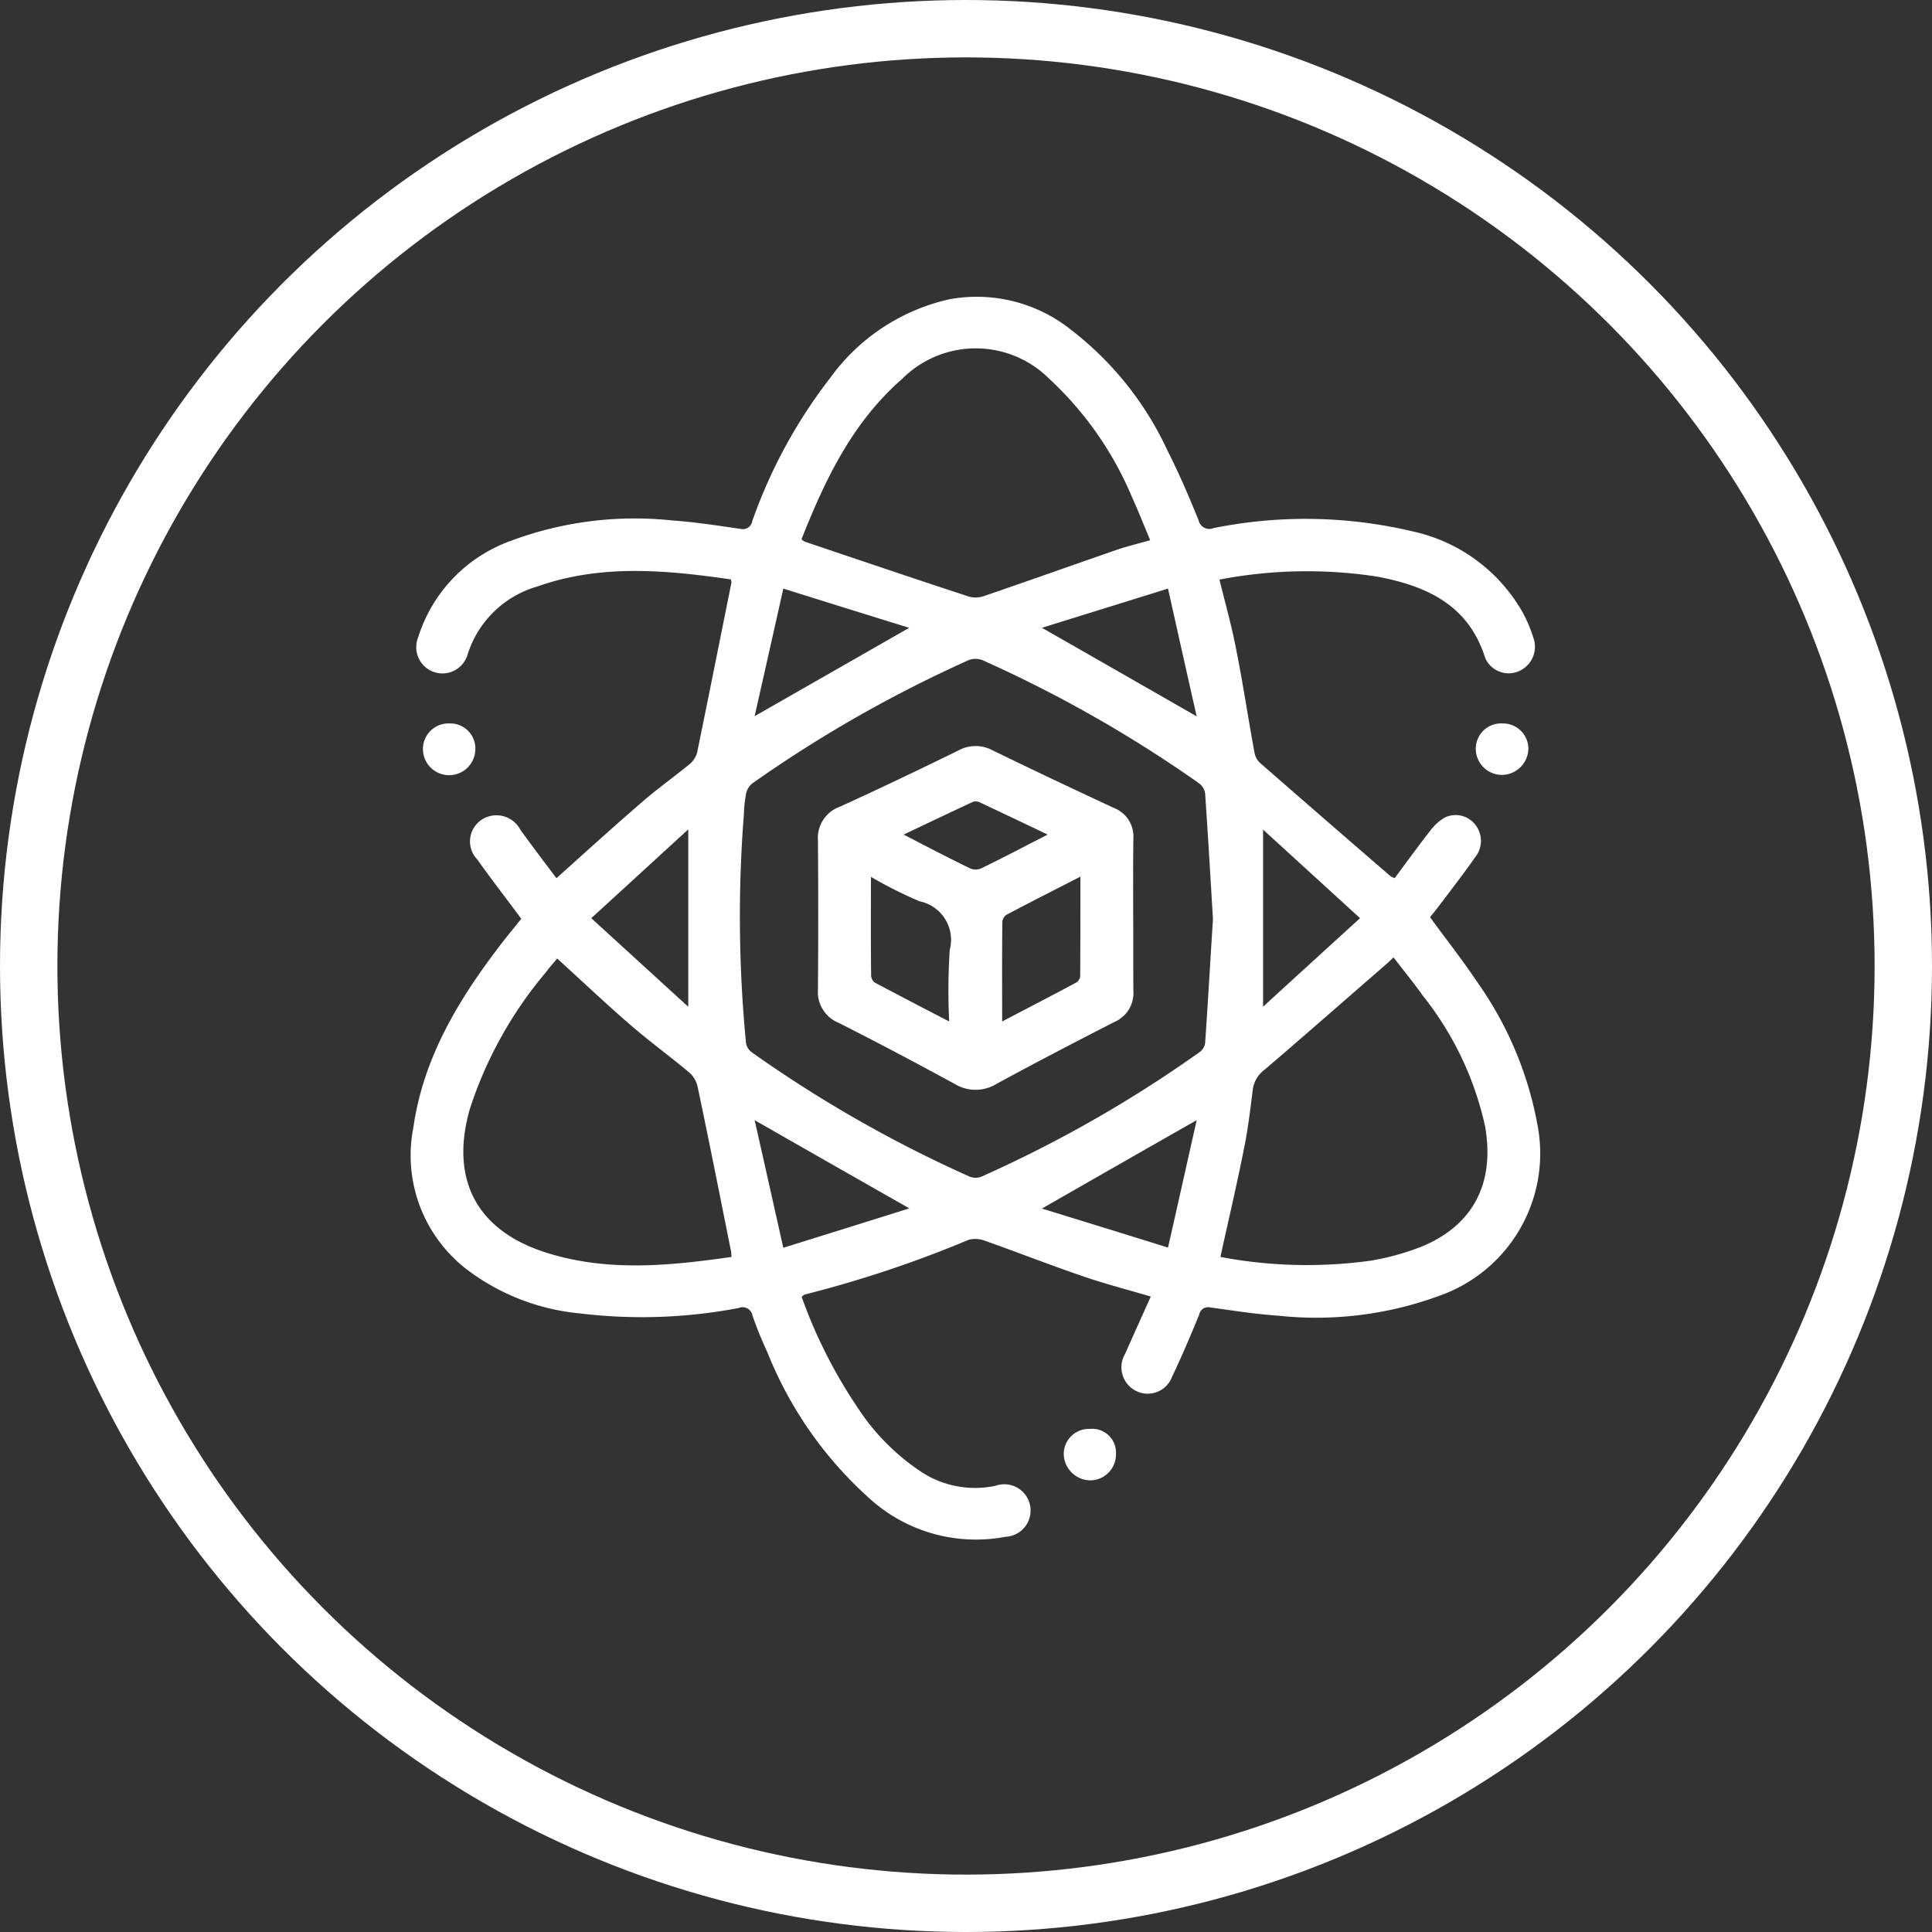
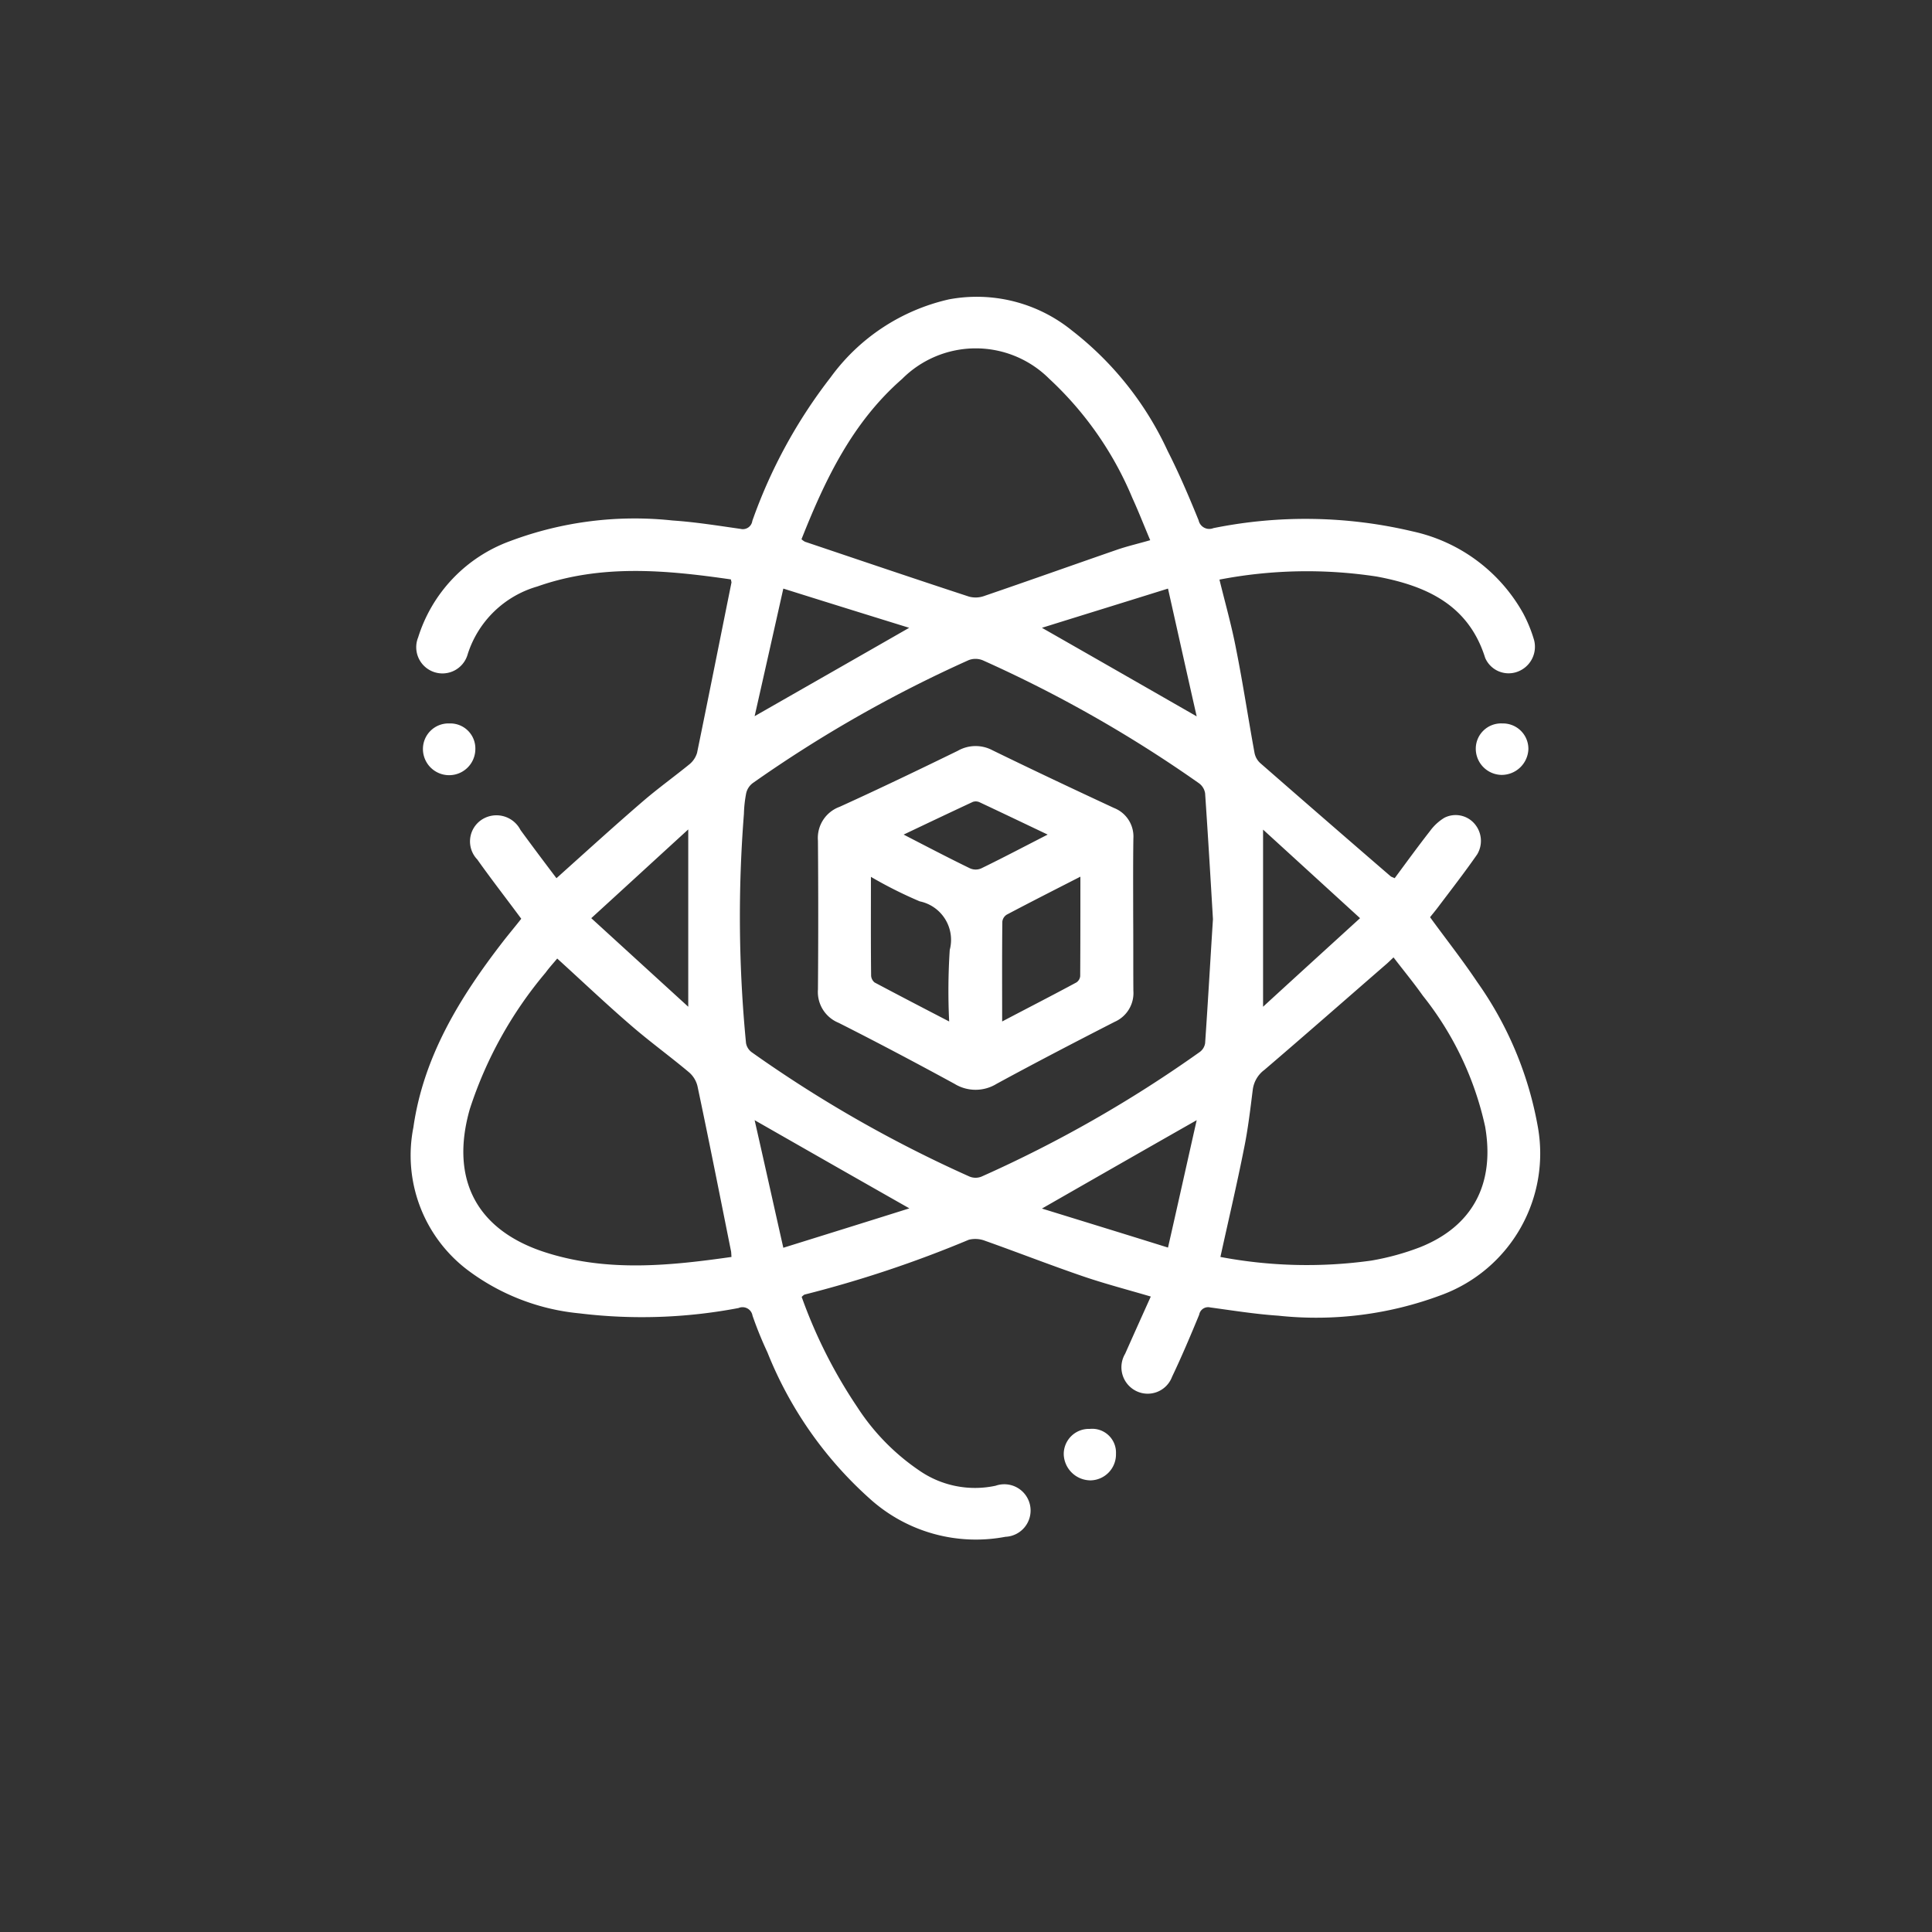
<svg xmlns="http://www.w3.org/2000/svg" id="组_15" data-name="组 15" width="101" height="101" viewBox="0 0 101 101">
  <rect x="0" y="0" width="101" height="101" fill="#333333" stroke="none" />
  <defs>
    <style>
      .cls-1 {
        fill: #fff;
        fill-rule: evenodd;
      }

      .cls-2 {
        fill: none;
        stroke: #fff;
        stroke-width: 3px;
      }
    </style>
  </defs>
  <path id="形状_41" data-name="形状 41" class="cls-1" d="M1344.75,2857.53c-0.79-1.07-1.57-2.07-2.3-3.1a1.361,1.361,0,0,1,.25-2.09,1.411,1.411,0,0,1,2.01.55c0.62,0.85,1.26,1.7,1.88,2.52,1.54-1.38,3.01-2.72,4.52-4.02,0.79-.68,1.64-1.29,2.45-1.95a1.227,1.227,0,0,0,.38-0.58c0.61-2.97,1.2-5.94,1.8-8.91,0-.04-0.02-0.08-0.03-0.16-3.39-.49-6.78-0.81-10.12.37a5.381,5.381,0,0,0-3.64,3.54,1.37,1.37,0,1,1-2.59-.88,7.849,7.849,0,0,1,4.8-5.03,18.5,18.5,0,0,1,8.5-1.08c1.19,0.08,2.37.27,3.56,0.44a0.5,0.5,0,0,0,.61-0.42,26.7,26.7,0,0,1,4.09-7.5,10.516,10.516,0,0,1,6.19-4.08,7.9,7.9,0,0,1,6.43,1.63,16.924,16.924,0,0,1,5,6.29c0.6,1.18,1.12,2.4,1.62,3.63a0.57,0.57,0,0,0,.77.41,24.251,24.251,0,0,1,10.42.17,8.74,8.74,0,0,1,5.77,4.27,7.3,7.3,0,0,1,.58,1.42,1.389,1.389,0,0,1-.91,1.66,1.333,1.333,0,0,1-1.65-.74c-0.87-2.78-3.09-3.77-5.67-4.25a24.165,24.165,0,0,0-8.22.16c0.3,1.23.64,2.42,0.87,3.63,0.36,1.8.63,3.61,0.96,5.41a0.968,0.968,0,0,0,.3.55q3.4,2.97,6.83,5.93c0.03,0.02.07,0.03,0.2,0.09,0.6-.81,1.21-1.65,1.85-2.47a2.587,2.587,0,0,1,.75-0.69,1.3,1.3,0,0,1,1.58.32,1.369,1.369,0,0,1,.13,1.6c-0.64.92-1.33,1.81-2.01,2.71-0.14.19-.3,0.38-0.45,0.57,0.83,1.14,1.69,2.23,2.46,3.38a18.741,18.741,0,0,1,3.16,7.5,7.883,7.883,0,0,1-5,8.86,18.629,18.629,0,0,1-8.56,1.09c-1.19-.08-2.37-0.27-3.55-0.43a0.474,0.474,0,0,0-.58.38c-0.45,1.09-.91,2.18-1.42,3.25a1.358,1.358,0,0,1-1.89.73,1.383,1.383,0,0,1-.56-1.94c0.44-.99.88-1.97,1.34-2.99-1.22-.36-2.37-0.66-3.49-1.04-1.73-.59-3.44-1.26-5.16-1.87a1.427,1.427,0,0,0-.86-0.06,60.675,60.675,0,0,1-8.6,2.87,0.788,0.788,0,0,0-.14.12,25.864,25.864,0,0,0,2.9,5.75,11.642,11.642,0,0,0,3.24,3.32,5.114,5.114,0,0,0,4,.8,1.374,1.374,0,1,1,.51,2.67,8.27,8.27,0,0,1-7.11-2.01,20.364,20.364,0,0,1-5.33-7.63,19.792,19.792,0,0,1-.78-1.92,0.528,0.528,0,0,0-.73-0.4,26.952,26.952,0,0,1-8.31.28,11.539,11.539,0,0,1-5.9-2.3,7.52,7.52,0,0,1-2.79-7.42c0.53-3.71,2.43-6.8,4.68-9.71C1344.1,2858.33,1344.43,2857.94,1344.75,2857.53Zm36.16,0.02c-0.13-2.19-.26-4.39-0.41-6.58a0.8,0.8,0,0,0-.33-0.53,67.615,67.615,0,0,0-11.29-6.42,1,1,0,0,0-.74-0.01,67.666,67.666,0,0,0-11.29,6.43,0.919,0.919,0,0,0-.34.52,6.494,6.494,0,0,0-.12,1.09,68.483,68.483,0,0,0,.11,11.98,0.752,0.752,0,0,0,.3.48,66.76,66.76,0,0,0,11.39,6.5,0.831,0.831,0,0,0,.62,0,66.1,66.1,0,0,0,11.39-6.5,0.7,0.7,0,0,0,.3-0.47C1380.65,2861.88,1380.77,2859.73,1380.91,2857.55Zm-21.51-19.86a0.933,0.933,0,0,0,.18.13c2.85,0.96,5.71,1.93,8.58,2.87a1.326,1.326,0,0,0,.81-0.04c2.31-.79,4.61-1.61,6.92-2.41,0.55-.19,1.12-0.32,1.74-0.5-0.33-.78-0.61-1.5-0.93-2.2a17.853,17.853,0,0,0-4.35-6.24,5.435,5.435,0,0,0-7.69.01C1362.06,2831.58,1360.64,2834.56,1359.4,2837.69Zm-12.77,21.92c-0.2.24-.42,0.48-0.61,0.74a21.2,21.2,0,0,0-3.96,7.13c-1.06,3.72.39,6.41,4.11,7.54,3.16,0.97,6.35.65,9.57,0.19-0.01-.12-0.01-0.2-0.02-0.28-0.58-2.89-1.15-5.78-1.76-8.66a1.388,1.388,0,0,0-.46-0.73c-0.99-.83-2.04-1.59-3.02-2.44C1349.18,2861.98,1347.93,2860.79,1346.63,2859.61Zm34.67,15.6a24.311,24.311,0,0,0,7.89.19,13.388,13.388,0,0,0,2.55-.7c2.73-1.09,3.92-3.29,3.4-6.3a16.647,16.647,0,0,0-3.26-6.85c-0.48-.68-1.01-1.32-1.53-2-0.16.15-.25,0.24-0.34,0.32-2.13,1.85-4.26,3.72-6.41,5.56a1.531,1.531,0,0,0-.61,1.05c-0.13,1.03-.25,2.07-0.46,3.08C1382.16,2871.43,1381.72,2873.29,1381.3,2875.21Zm-9.33-32.89c2.75,1.57,5.37,3.07,8.09,4.63-0.51-2.24-.99-4.41-1.5-6.68C1376.29,2840.98,1374.18,2841.63,1371.97,2842.32Zm-13.52-2.05c-0.51,2.28-1,4.46-1.5,6.67,2.73-1.56,5.34-3.05,8.08-4.62C1362.83,2841.64,1360.71,2840.98,1358.45,2840.27Zm21.61,27.79c-2.71,1.54-5.33,3.04-8.09,4.62,2.23,0.69,4.35,1.34,6.59,2.04C1379.08,2872.44,1379.56,2870.27,1380.06,2868.06Zm-23.11,0c0.51,2.24.99,4.41,1.5,6.67,2.28-.71,4.4-1.37,6.59-2.06C1362.29,2871.11,1359.68,2869.62,1356.95,2868.06Zm-3.47-5.93v-9.27c-1.74,1.59-3.36,3.08-5.07,4.64C1350.14,2859.08,1351.77,2860.57,1353.48,2862.13Zm30.05-9.26v9.26c1.71-1.57,3.35-3.06,5.07-4.63C1386.87,2855.92,1385.24,2854.43,1383.53,2852.87Zm-42.53-5.55a1.308,1.308,0,0,1,1.35,1.35,1.37,1.37,0,0,1-2.74-.03A1.335,1.335,0,0,1,1341,2847.32Zm55.04,0a1.328,1.328,0,0,1,1.36,1.35,1.4,1.4,0,0,1-1.4,1.34,1.37,1.37,0,0,1-1.35-1.38A1.322,1.322,0,0,1,1396.04,2847.32Zm-20.2,38.18a1.356,1.356,0,0,1-1.33,1.39,1.408,1.408,0,0,1-1.4-1.35,1.314,1.314,0,0,1,1.36-1.34A1.243,1.243,0,0,1,1375.84,2885.5Zm0.9-28.12c0.01,1.3,0,2.61.01,3.92a1.642,1.642,0,0,1-.98,1.62c-2.07,1.06-4.13,2.13-6.17,3.24a2.1,2.1,0,0,1-2.2,0c-2-1.09-4.02-2.16-6.06-3.19a1.74,1.74,0,0,1-1.08-1.74q0.03-3.885,0-7.78a1.731,1.731,0,0,1,1.13-1.77c2.07-.94,4.13-1.93,6.18-2.93a1.878,1.878,0,0,1,1.81-.03c2.11,1.03,4.23,2.03,6.36,3.02a1.6,1.6,0,0,1,1.01,1.59C1376.73,2854.68,1376.74,2856.03,1376.74,2857.38Zm-2.76-2.05c-1.37.7-2.61,1.33-3.84,1.98a0.493,0.493,0,0,0-.24.37c-0.02,1.7-.01,3.41-0.01,5.22,1.35-.71,2.62-1.36,3.88-2.04a0.447,0.447,0,0,0,.2-0.33C1373.98,2858.84,1373.98,2857.15,1373.98,2855.33Zm-6.86,7.57a33.065,33.065,0,0,1,.03-3.74,2.055,2.055,0,0,0-1.57-2.54,22.507,22.507,0,0,1-2.55-1.28c0,1.81-.01,3.49.01,5.17a0.5,0.5,0,0,0,.18.35C1364.48,2861.53,1365.75,2862.19,1367.12,2862.9Zm5.15-9.77c-1.26-.6-2.41-1.15-3.56-1.69a0.475,0.475,0,0,0-.35-0.02c-1.18.55-2.36,1.11-3.62,1.71,1.22,0.63,2.33,1.21,3.46,1.76a0.723,0.723,0,0,0,.61,0C1369.94,2854.34,1371.04,2853.76,1372.27,2853.13Z" transform="translate(-1317.5 -2809.5)" />
-   <circle id="椭圆_1_拷贝_2" data-name="椭圆 1 拷贝 2" class="cls-2" cx="50.5" cy="50.5" r="49" />
</svg>